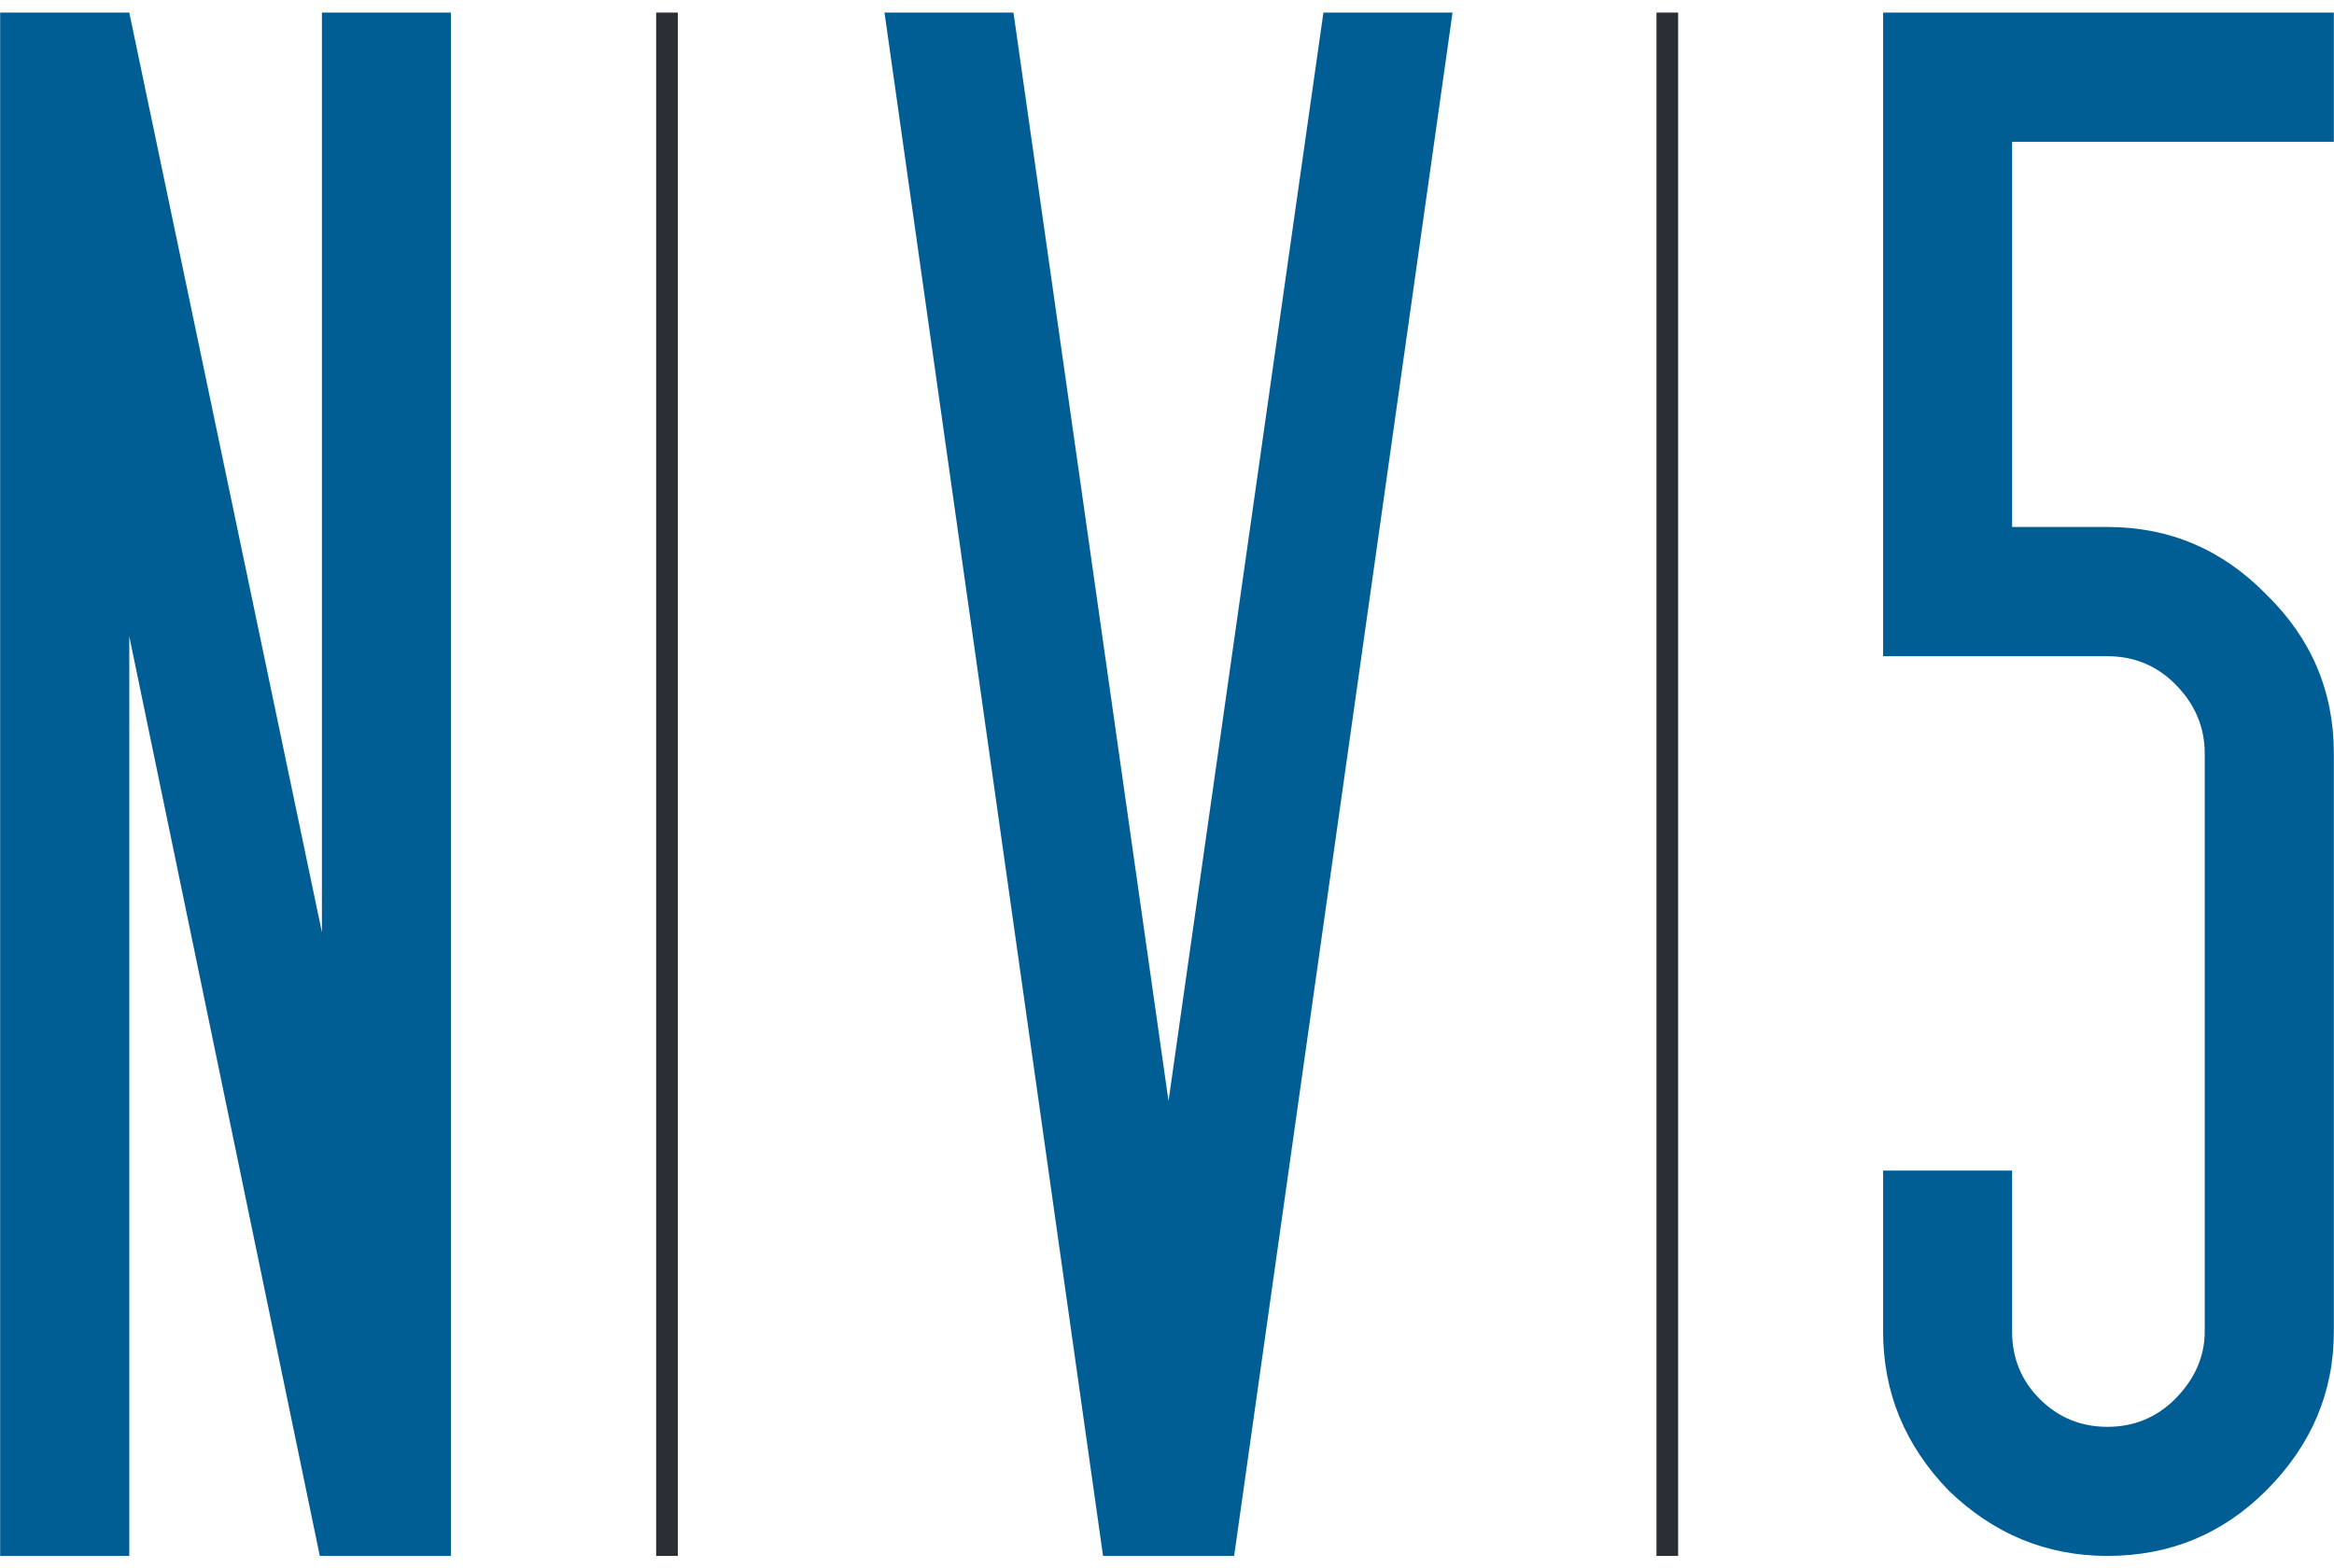
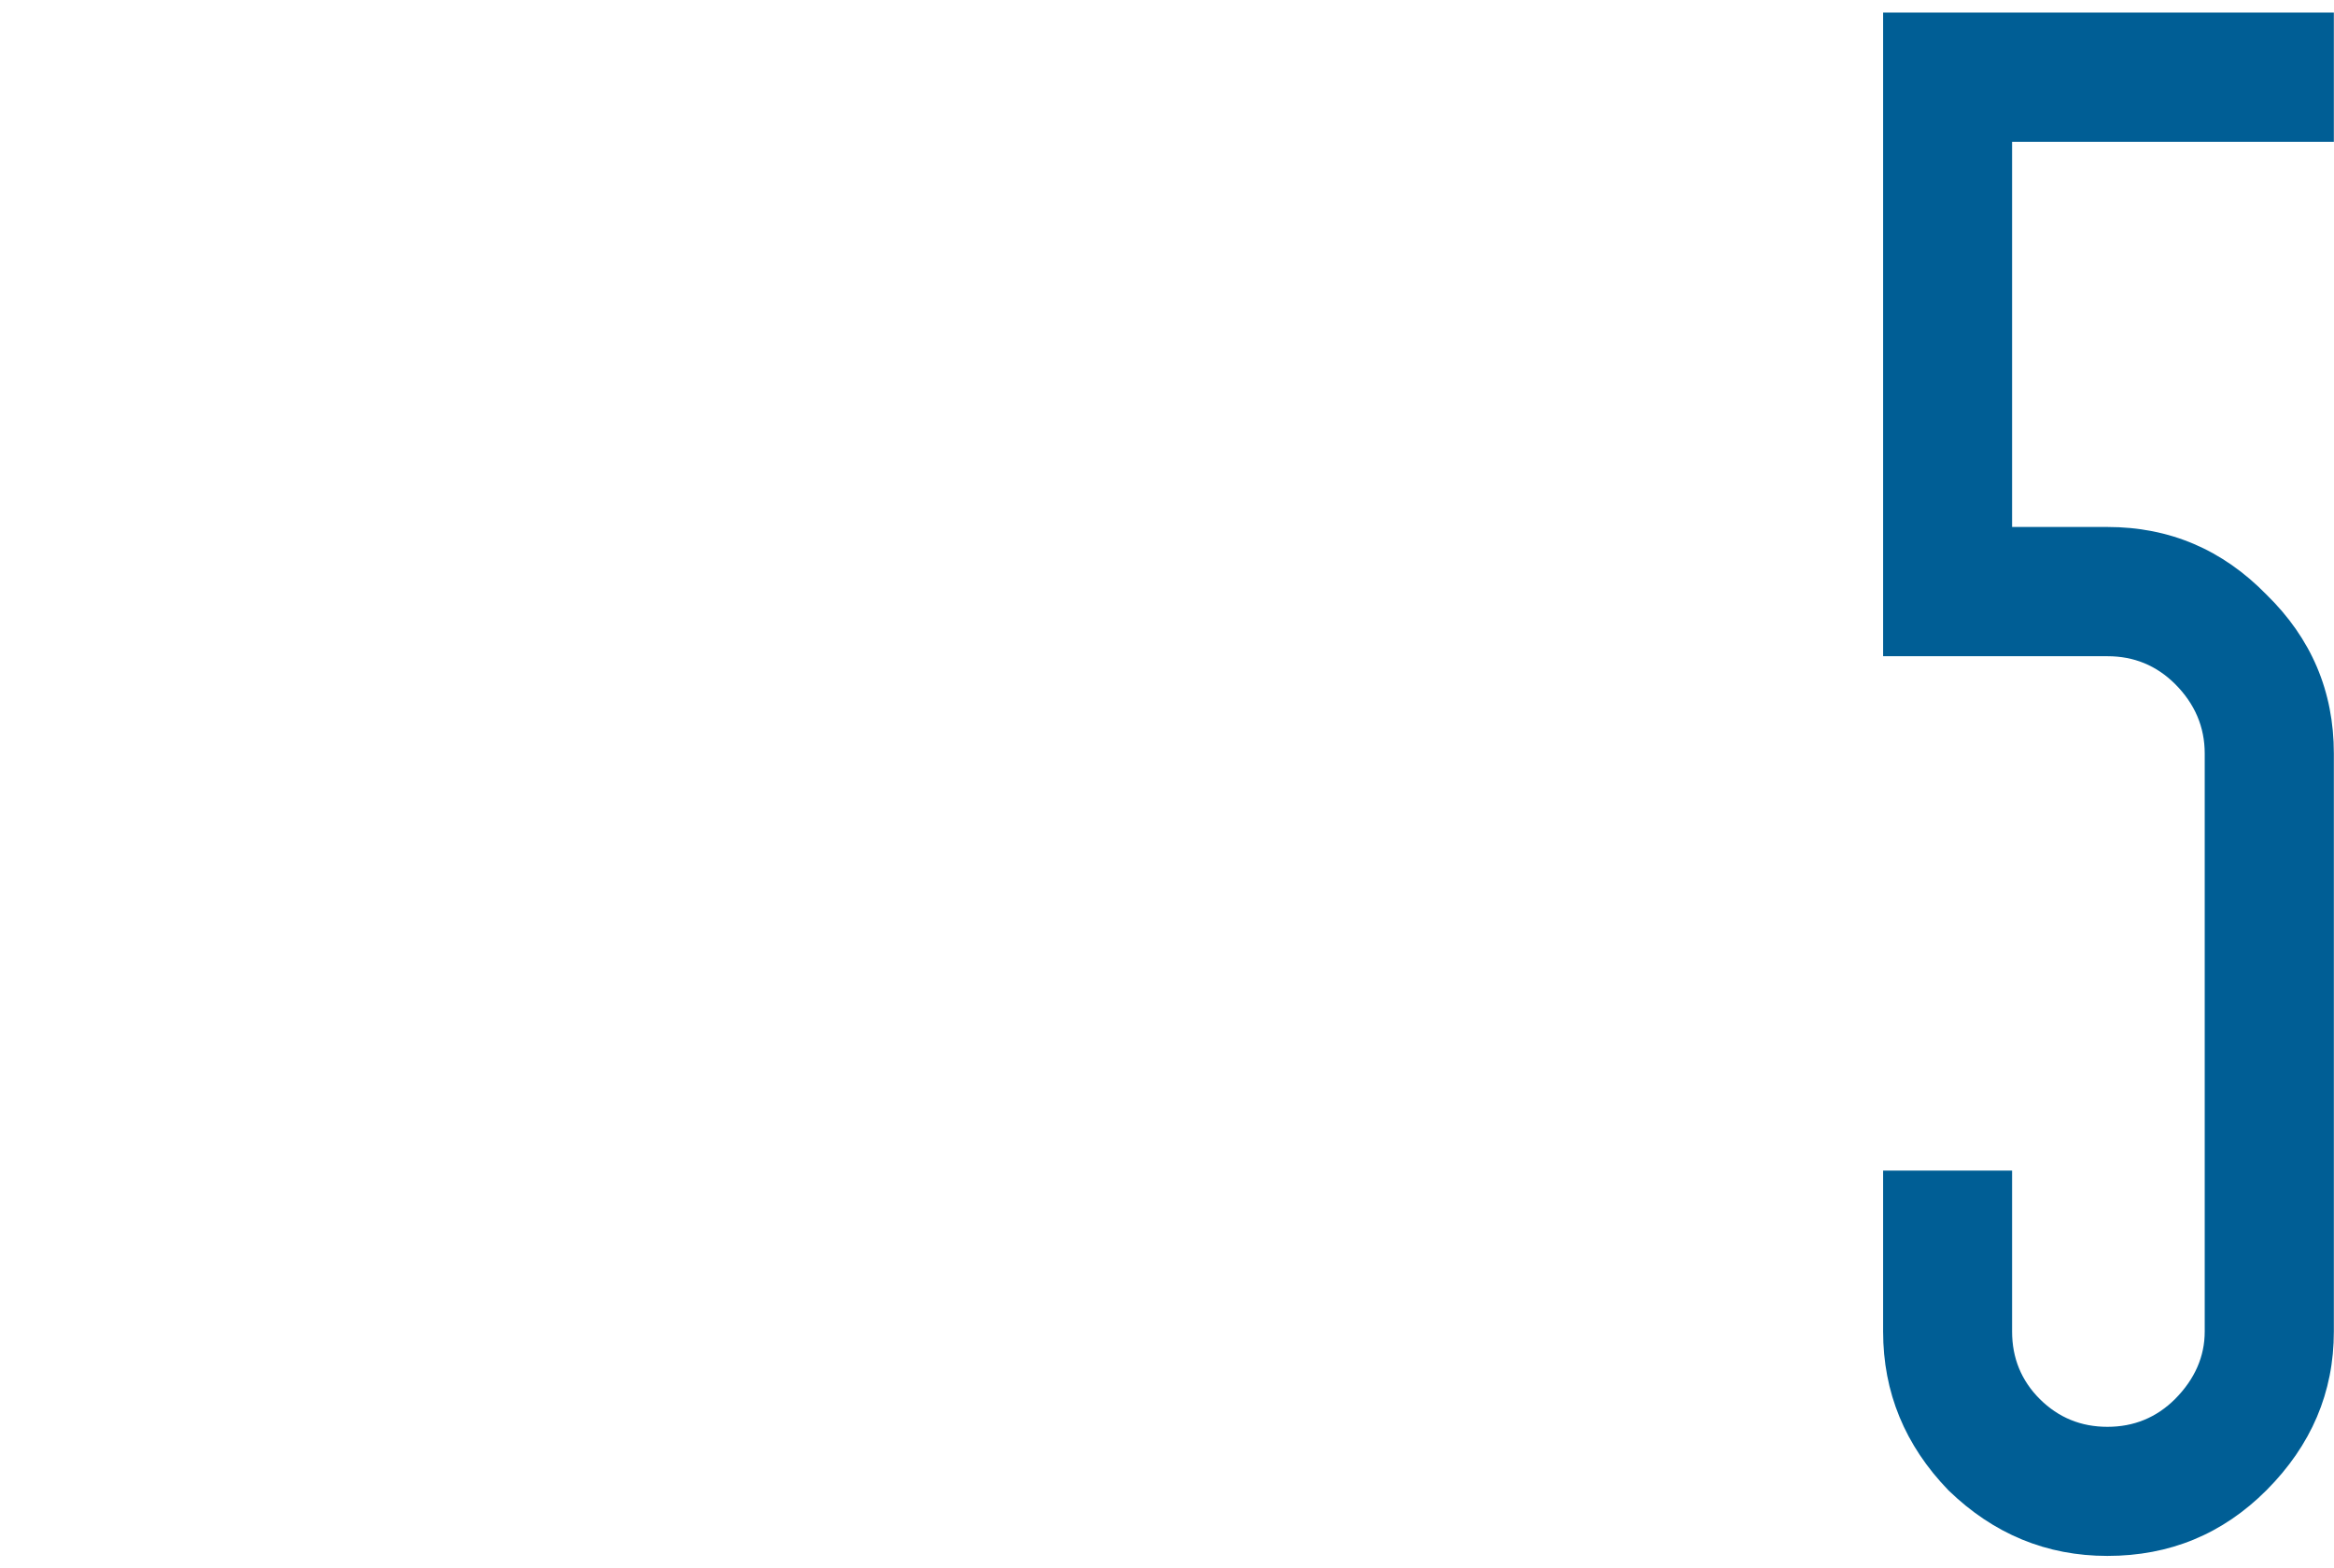
<svg xmlns="http://www.w3.org/2000/svg" version="1.2" viewBox="0 0 1540 1035" width="1540" height="1035">
  <style>.a{fill:#005e95}.b{fill:none;stroke:#2c2e35;stroke-miterlimit:10;stroke-width:14.3}</style>
-   <path fill-rule="evenodd" class="a" d="m0.1 1026.9v-1018.6h85.2l127.1 607v-607h85.1v1018.6h-86.5l-125.7-606.9v606.9zm668.6-1018.6l102.3 718.4 102.2-718.4h85.2l-144.1 1018.6h-86.5l-144.2-1018.6z" />
-   <path fill-rule="evenodd" class="b" d="m1100.1 8.3v1018.6" />
-   <path fill-rule="evenodd" class="b" d="m440.1 8.3v1018.6" />
  <path class="a" d="m1327.6 772.6v106.2c0 17.5 6.1 32.4 18.3 44.6 12.3 12.2 27.1 18.3 44.6 18.3 17.5 0 32.3-6.1 44.6-18.3q19.6-19.8 19.6-44.6v-381.5c0-17.5-6.5-32.8-19.6-45.9-12.3-12.2-27.1-18.3-44.6-18.3h-148v-424.8h297.4v85.3h-212.3v254.2h62.9c41.1 0 76 15 104.9 44.6 29.6 28.9 44.5 63.8 44.5 104.9v381.5c0 40.2-14.9 75.1-44.5 104.8-28.9 28.9-63.8 43.3-104.9 43.3-40.1 0-75.1-14.4-104.9-43.3-28.7-29.7-43.1-64.6-43.1-104.8v-106.2z" />
</svg>